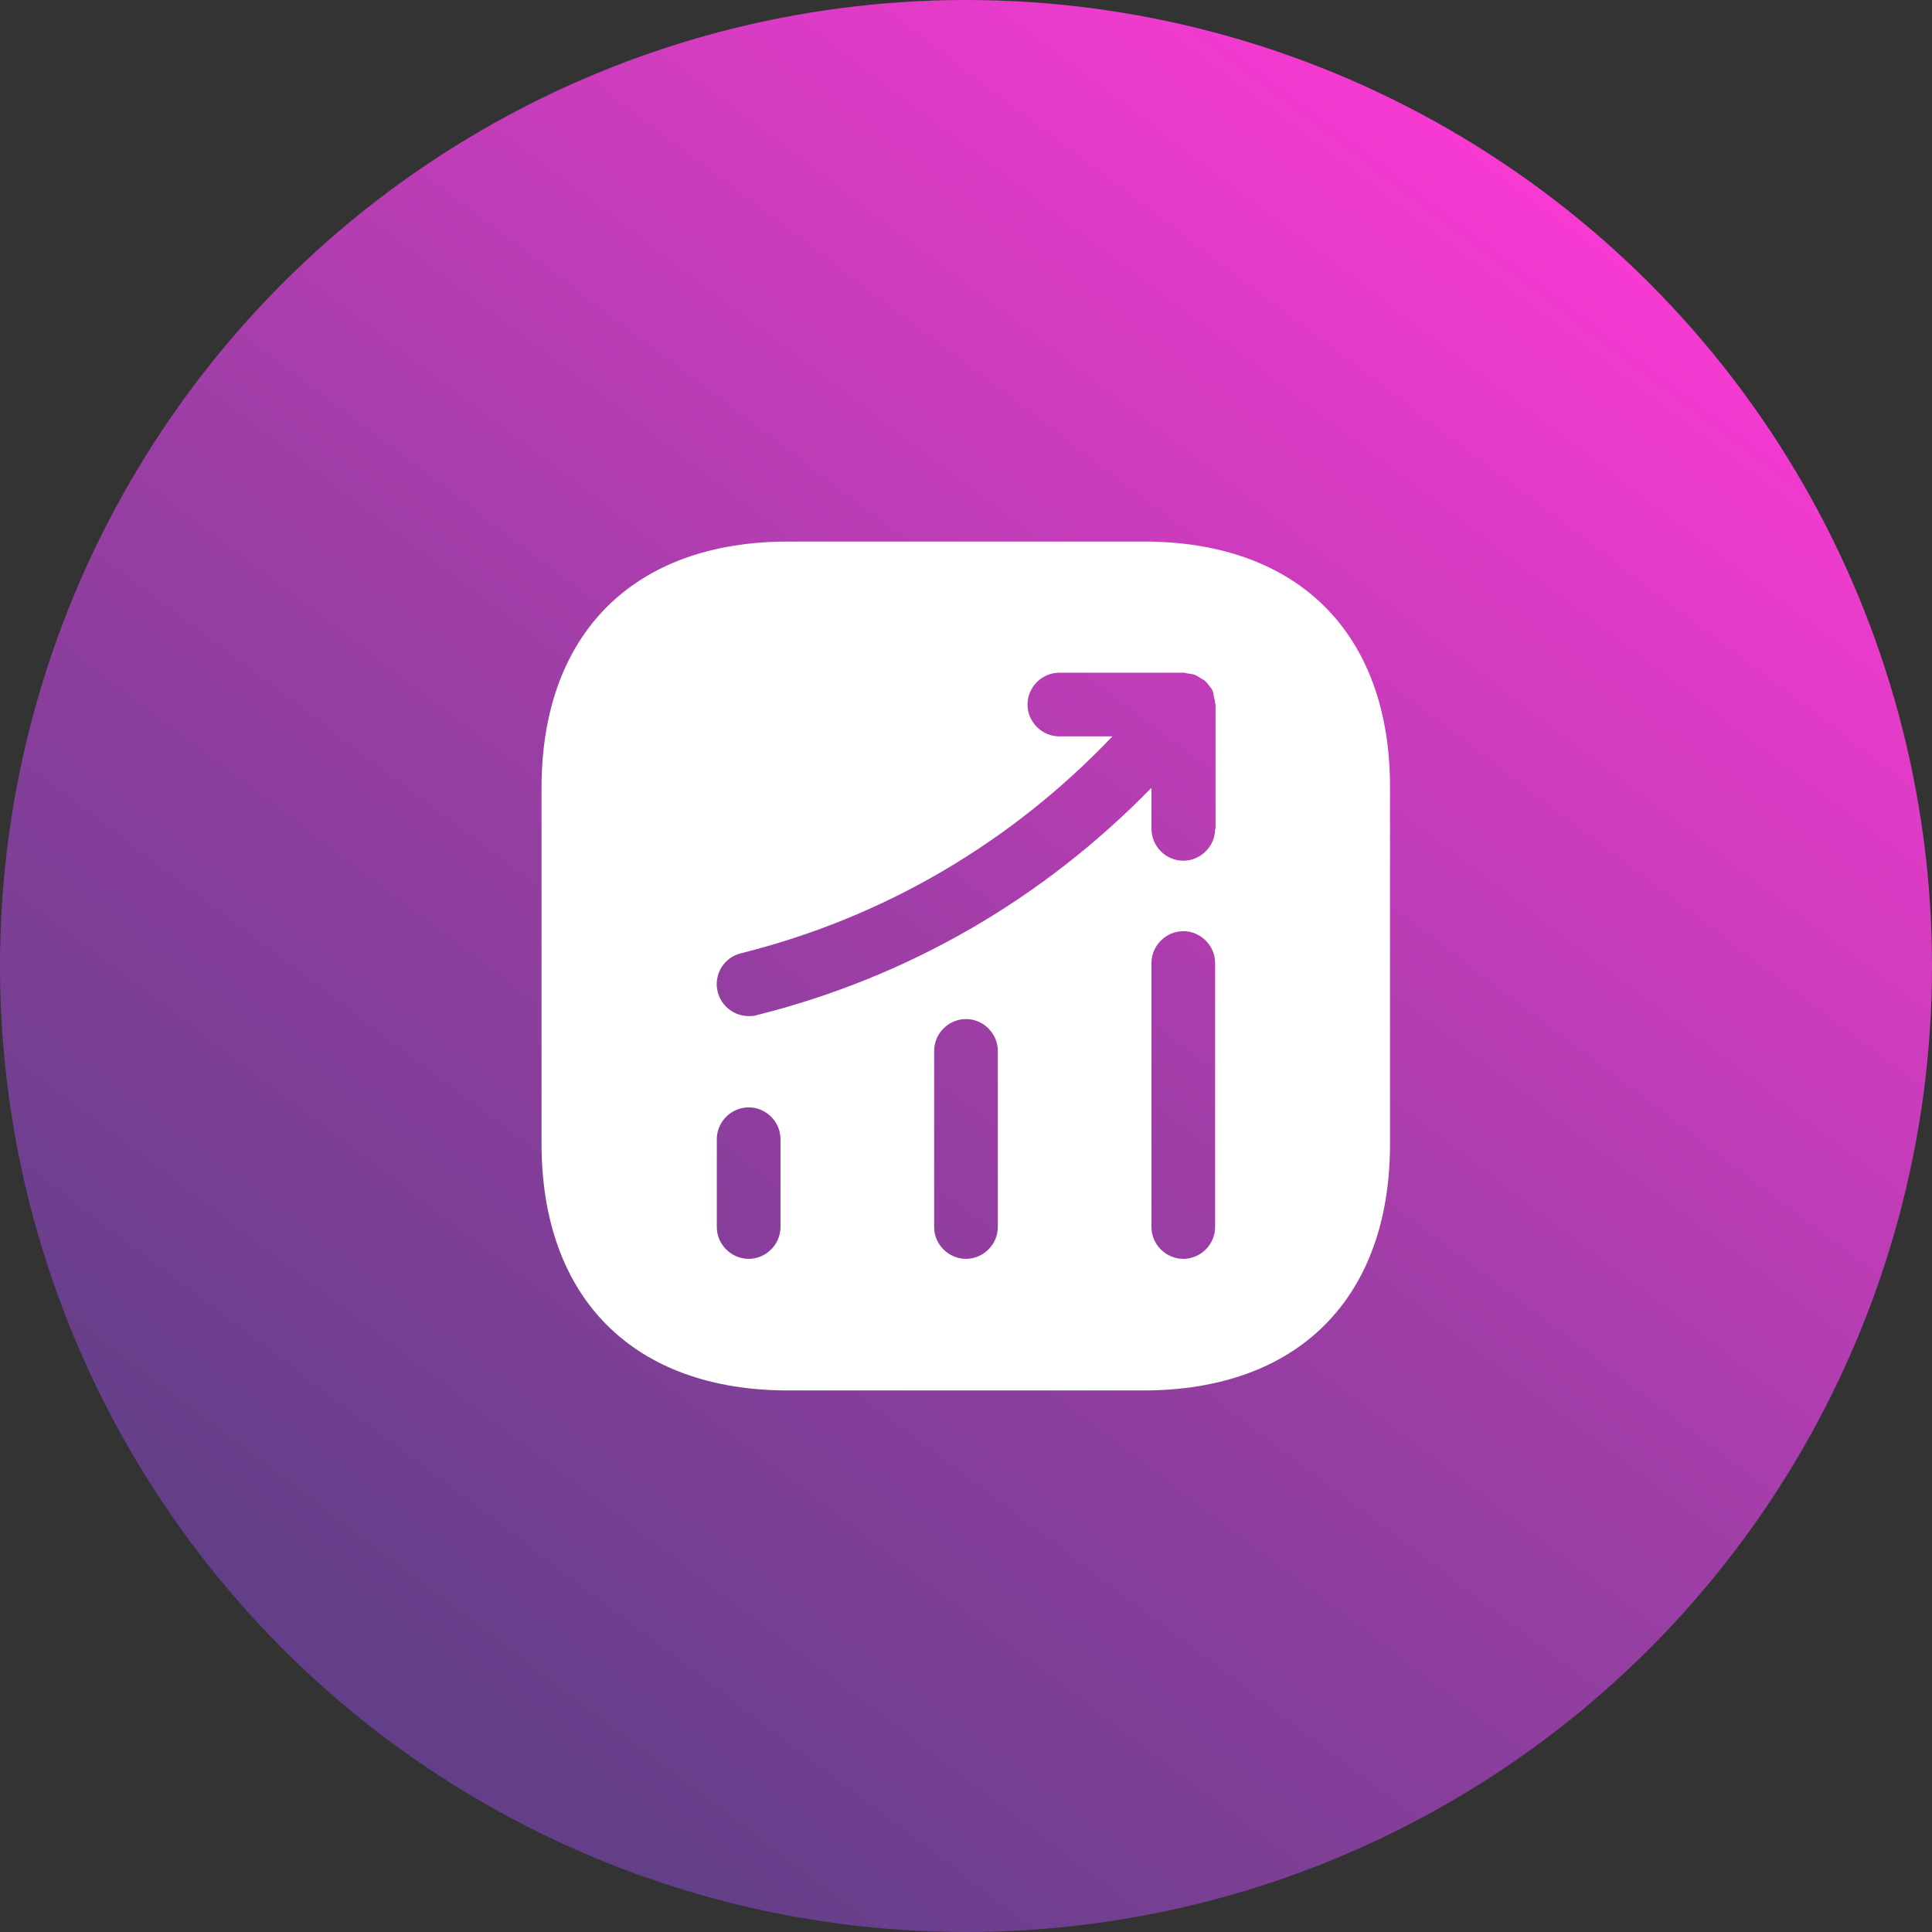
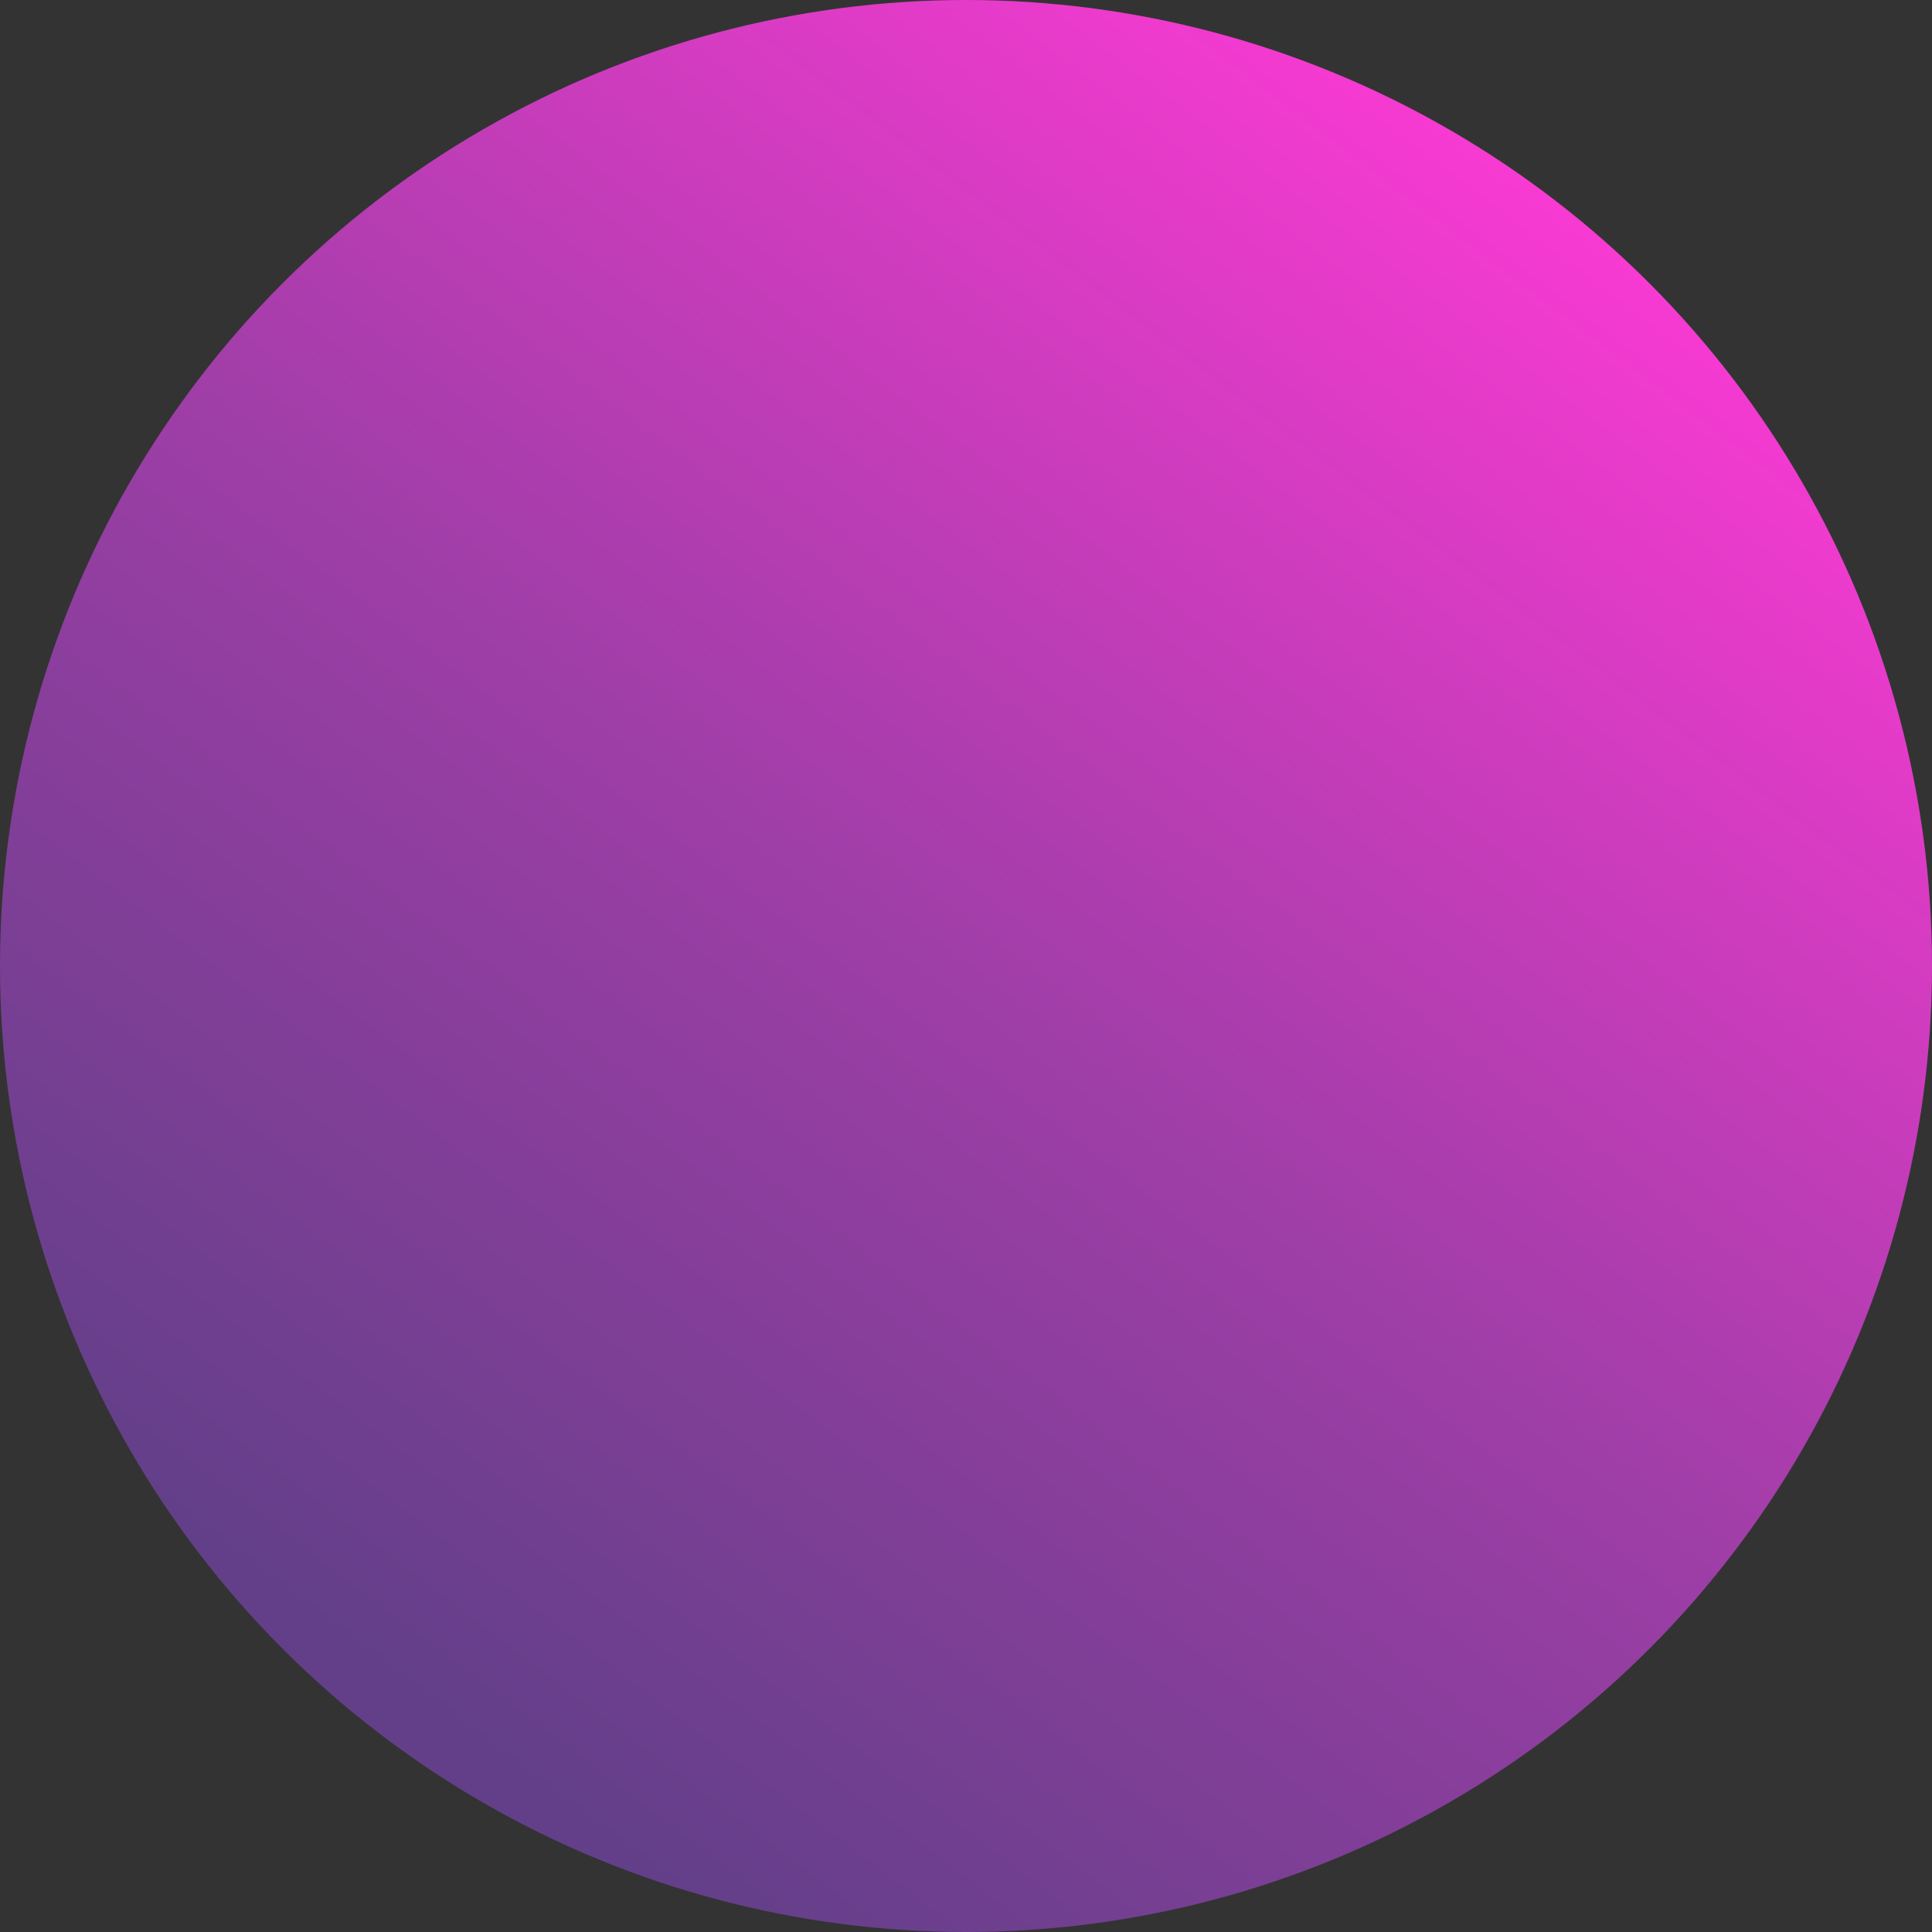
<svg xmlns="http://www.w3.org/2000/svg" viewBox="0 0 55 55" fill="none">
  <rect x="0" y="0" width="55" height="55" fill="#333333" stroke="none" />
  <circle cx="27.5" cy="27.5" r="27.5" fill="url(#paint0_linear_932_1056)" />
-   <path d="M32.562 15.417H22.436C18.038 15.417 15.416 18.039 15.416 22.437V32.551C15.416 36.961 18.038 39.583 22.436 39.583H32.55C36.949 39.583 39.571 36.961 39.571 32.563V22.437C39.583 18.039 36.961 15.417 32.562 15.417ZM22.219 34.931C22.219 35.427 21.808 35.837 21.313 35.837C20.817 35.837 20.406 35.427 20.406 34.931V32.43C20.406 31.934 20.817 31.524 21.313 31.524C21.808 31.524 22.219 31.934 22.219 32.43V34.931ZM28.406 34.931C28.406 35.427 27.995 35.837 27.499 35.837C27.004 35.837 26.593 35.427 26.593 34.931V29.917C26.593 29.421 27.004 29.01 27.499 29.01C27.995 29.01 28.406 29.421 28.406 29.917V34.931ZM34.592 34.931C34.592 35.427 34.181 35.837 33.686 35.837C33.191 35.837 32.78 35.427 32.78 34.931V27.415C32.78 26.92 33.191 26.509 33.686 26.509C34.181 26.509 34.592 26.92 34.592 27.415V34.931ZM34.592 23.597C34.592 24.093 34.181 24.503 33.686 24.503C33.191 24.503 32.78 24.093 32.78 23.597V22.425C29.698 25.591 25.844 27.826 21.53 28.902C21.458 28.926 21.385 28.926 21.313 28.926C20.902 28.926 20.539 28.648 20.431 28.237C20.31 27.754 20.6 27.258 21.095 27.137C25.167 26.122 28.792 23.984 31.668 20.963H30.158C29.662 20.963 29.251 20.552 29.251 20.057C29.251 19.561 29.662 19.15 30.158 19.15H33.698C33.746 19.15 33.783 19.174 33.831 19.174C33.891 19.187 33.952 19.187 34.012 19.211C34.073 19.235 34.121 19.271 34.181 19.308C34.218 19.332 34.254 19.344 34.29 19.368C34.302 19.38 34.302 19.392 34.314 19.392C34.363 19.44 34.399 19.489 34.435 19.537C34.471 19.585 34.508 19.622 34.52 19.67C34.544 19.718 34.544 19.767 34.556 19.827C34.568 19.887 34.592 19.948 34.592 20.02C34.592 20.032 34.604 20.044 34.604 20.057V23.597H34.592Z" fill="white" />
  <defs>
    <linearGradient id="paint0_linear_932_1056" x1="3" y1="46" x2="38.166" y2="-0.458" gradientUnits="userSpaceOnUse">
      <stop offset="0.059" stop-color="#633F89" />
      <stop offset="0.49" stop-color="#9D3EA6" />
      <stop offset="1" stop-color="#FB3AD4" />
      <stop offset="1" stop-color="#FF00EE" stop-opacity="0.26" />
    </linearGradient>
  </defs>
</svg>